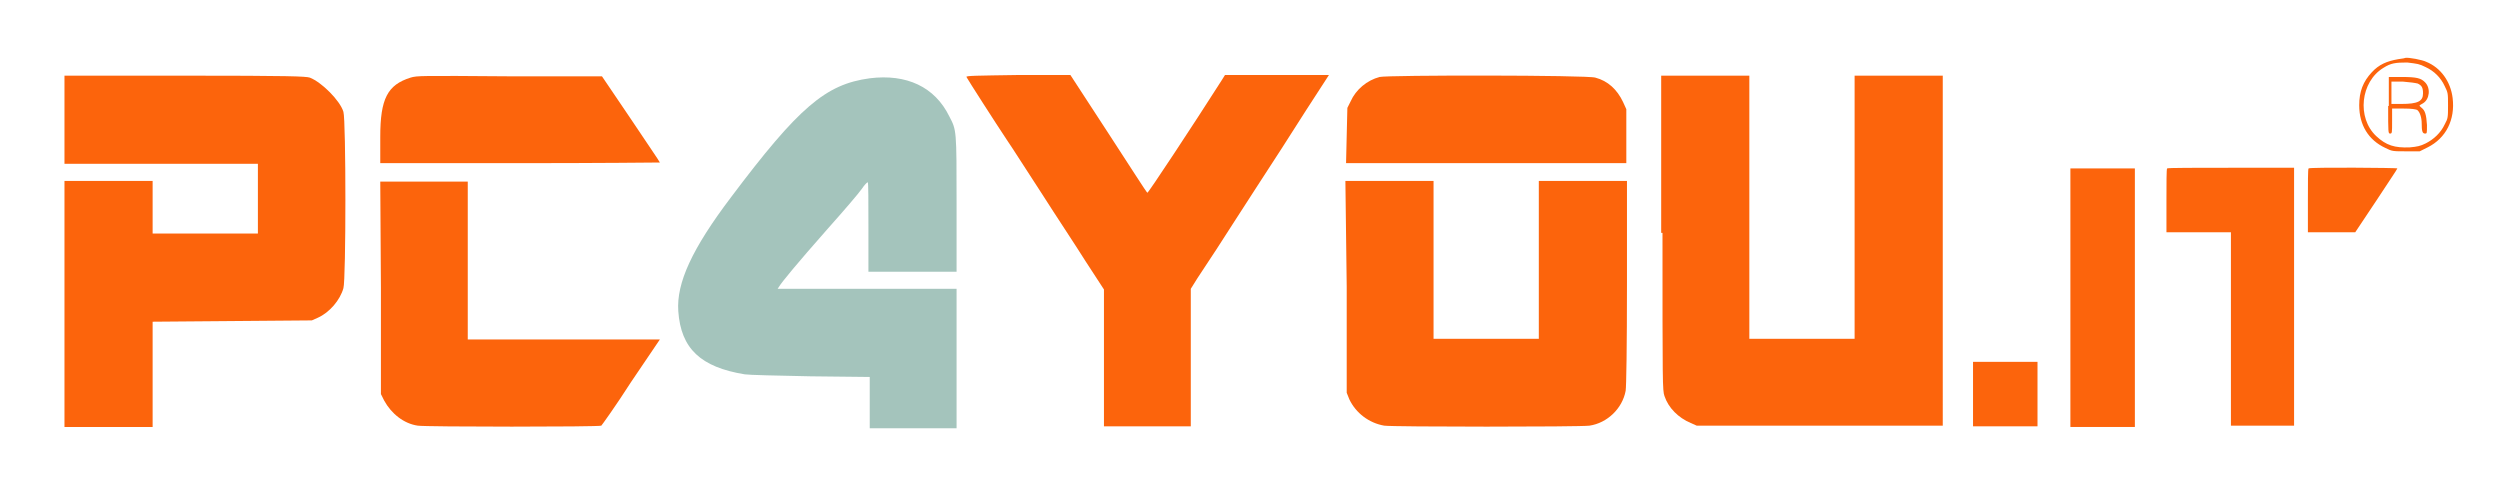
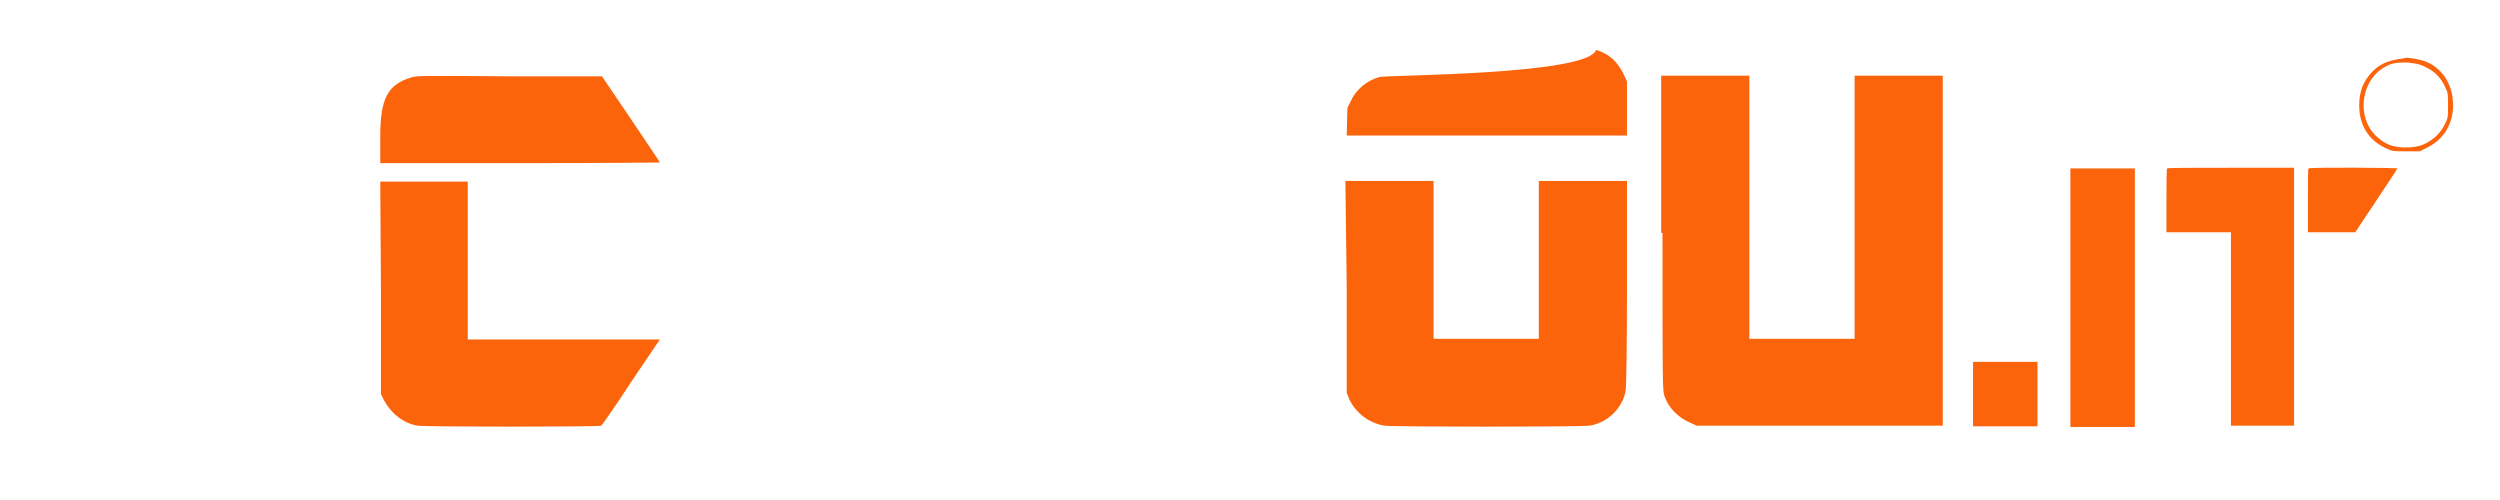
<svg xmlns="http://www.w3.org/2000/svg" version="1.1" id="Livello_1" x="0px" y="0px" viewBox="0 0 380 76" style="enable-background:new 0 0 380 76;" xml:space="preserve">
  <style type="text/css">
	.st0{fill-rule:evenodd;clip-rule:evenodd;fill:#FC640C;}
	.st1{fill-rule:evenodd;clip-rule:evenodd;fill:#A4C4BC;}
	.st2{fill:#FC640C;}
</style>
-   <path class="st0" d="M9.8,18.2v6.7h14.7h14.7v5.3v5.3h-8h-8v-4v-4h-6.7H9.8v18.7v18.7h6.7h6.7v-8v-8l12.1-0.1l12.1-0.1l0.9-0.4  c1.8-0.8,3.4-2.7,3.9-4.5c0.4-1.3,0.4-25.5,0-26.8c-0.5-1.7-3.3-4.5-5.1-5.2c-0.6-0.2-3.1-0.3-19-0.3H9.8V18.2" />
  <path class="st0" d="M62.4,11.8c-3.5,1.1-4.6,3.2-4.6,9v4h21.3c11.7,0,21.2-0.1,21.2-0.1c0-0.1-2-3-4.4-6.6l-4.4-6.5H77.4  C63.9,11.5,63.4,11.5,62.4,11.8" />
-   <path class="st0" d="M146.9,11.7c0.2,0.4,4.5,7.1,6.1,9.5c0.9,1.3,3.3,5.1,5.4,8.3c2.1,3.3,5.1,7.8,6.6,10.2l2.8,4.3v10.4v10.4h6.6  h6.6V54.4V43.9l1-1.6c0.6-0.9,1.9-2.9,2.9-4.4c1-1.6,3.7-5.7,6-9.3c2.3-3.5,5.7-8.8,7.6-11.8l3.5-5.4h-7.9h-7.9l-0.5,0.8  c-4.4,6.9-11.2,17.2-11.3,17.1c-0.1,0-2.7-4.1-5.9-9l-5.8-8.9h-7.9C148.4,11.5,146.8,11.5,146.9,11.7" />
-   <path class="st0" d="M209.7,11.7c-1.9,0.5-3.6,1.9-4.4,3.7l-0.5,1l-0.1,4.2l-0.1,4.2h21.3h21.3v-4.1v-4.1l-0.5-1.1  c-0.9-1.9-2.3-3.2-4.2-3.7C241.3,11.4,210.9,11.4,209.7,11.7" />
+   <path class="st0" d="M209.7,11.7c-1.9,0.5-3.6,1.9-4.4,3.7l-0.5,1l-0.1,4.2h21.3h21.3v-4.1v-4.1l-0.5-1.1  c-0.9-1.9-2.3-3.2-4.2-3.7C241.3,11.4,210.9,11.4,209.7,11.7" />
  <path class="st0" d="M252.7,35.4c0,23.2,0,23.9,0.3,24.8c0.6,1.8,2.1,3.3,4,4.1l0.9,0.4h18.7h18.7V38.1V11.5h-6.7h-6.7v20v20h-8h-8  v-20v-20h-6.7h-6.7v23.9" />
  <polyline class="st0" points="314.7,45.2 314.7,64.9 319.6,64.9 324.5,64.9 324.5,45.2 324.5,25.6 319.6,25.6 314.7,25.6   314.7,45.2 " />
  <path class="st0" d="M329.4,25.6c-0.1,0.1-0.1,2.3-0.1,4.9v4.8h4.9h4.9V50v14.7h4.8h4.8V45.2V25.5h-9.6  C333.9,25.5,329.5,25.5,329.4,25.6" />
  <path class="st0" d="M350.9,25.6c-0.1,0.1-0.1,2.3-0.1,4.9v4.8h3.6h3.6l3.2-4.8c1.7-2.6,3.2-4.8,3.2-4.9  C364.5,25.5,351.1,25.4,350.9,25.6" />
  <path class="st0" d="M57.9,43.7v16.2l0.5,1c1.1,2,3,3.5,5.1,3.8c1.2,0.2,27.6,0.2,27.9,0c0.1-0.1,2.2-3,4.5-6.6l4.4-6.5H85.7H71.1  v-12v-12h-6.6h-6.7L57.9,43.7" />
  <path class="st0" d="M204.7,43.6v16.1l0.4,1c1,2.1,3,3.6,5.3,4c1.4,0.2,29.7,0.2,31.2,0c2.7-0.4,5-2.6,5.5-5.3  c0.1-0.6,0.2-6.6,0.2-16.4V27.5h-6.7h-6.7v12v12h-8h-8v-12v-12h-6.7h-6.7L204.7,43.6" />
  <polyline class="st0" points="299.9,59.9 299.9,64.8 304.8,64.8 309.7,64.8 309.7,59.9 309.7,55 304.8,55 299.9,55 299.9,59.9 " />
-   <path class="st1" d="M132.2,11.9c-6.7,0.9-10.8,4.4-21.1,18.1c-5.9,7.8-8.3,13-8,17.3c0.4,5.7,3.4,8.5,10.1,9.6  c0.6,0.1,4.9,0.2,10,0.3l9,0.1v3.9v3.9h6.6h6.6V54.5V43.9h-13.6h-13.6l0.2-0.3c0.4-0.7,2.8-3.6,7.3-8.7c2.5-2.8,4.9-5.6,5.3-6.2  c0.4-0.6,0.8-1,0.9-1c0.1,0,0.1,3.1,0.1,6.8v6.8h6.7h6.7V31c0-11.3,0-11.2-1.1-13.3C142.1,13.2,137.8,11.2,132.2,11.9" />
  <g>
    <path class="st2" d="M364.5,9c-1.7,0.3-2.9,0.8-4,2c-1.3,1.4-1.9,2.9-1.9,5c0,3,1.4,5.3,4,6.5c1,0.5,1.1,0.5,3.1,0.5h2.1l1.2-0.6   c2.8-1.4,4.2-4.2,3.8-7.5c-0.3-2.5-1.8-4.6-4-5.5c-0.6-0.3-2.7-0.7-3.2-0.6C365.4,8.9,365,8.9,364.5,9z M368.7,10.2   c1.3,0.6,2.3,1.6,2.9,2.9c0.5,1,0.5,1.1,0.5,2.9c0,1.8,0,2-0.5,2.9c-0.6,1.3-1.7,2.3-2.9,2.9c-0.8,0.4-1.3,0.5-2.4,0.6   c-2.3,0.1-3.6-0.3-5.1-1.7c-3-2.8-2.4-8.3,1.1-10.4c1.1-0.7,1.8-0.8,3.6-0.8C367.5,9.7,367.7,9.7,368.7,10.2z" />
-     <path class="st2" d="M363,16.1c0,4.1,0,4.2,0.3,4.2c0.3,0,0.3-0.1,0.3-1.9v-1.9h1.7c1.3,0,1.8,0.1,2.1,0.2c0.4,0.3,0.7,1.1,0.7,2.1   c0,1.1,0.1,1.5,0.5,1.5c0.3,0,0.3,0,0.3-1.3c-0.1-1.6-0.3-2.2-0.8-2.6c-0.2-0.2-0.4-0.3-0.3-0.4c0,0,0.3-0.2,0.5-0.3   c1-0.6,1.2-2.3,0.3-3.2c-0.6-0.6-1.2-0.8-3.5-0.8h-2V16.1z M367.5,12.7c0.6,0.3,0.8,0.6,0.8,1.5c0,1.2-0.8,1.6-3.3,1.6h-1.5v-1.7   v-1.7h1.7C366.4,12.5,367.1,12.6,367.5,12.7z" />
  </g>
</svg>